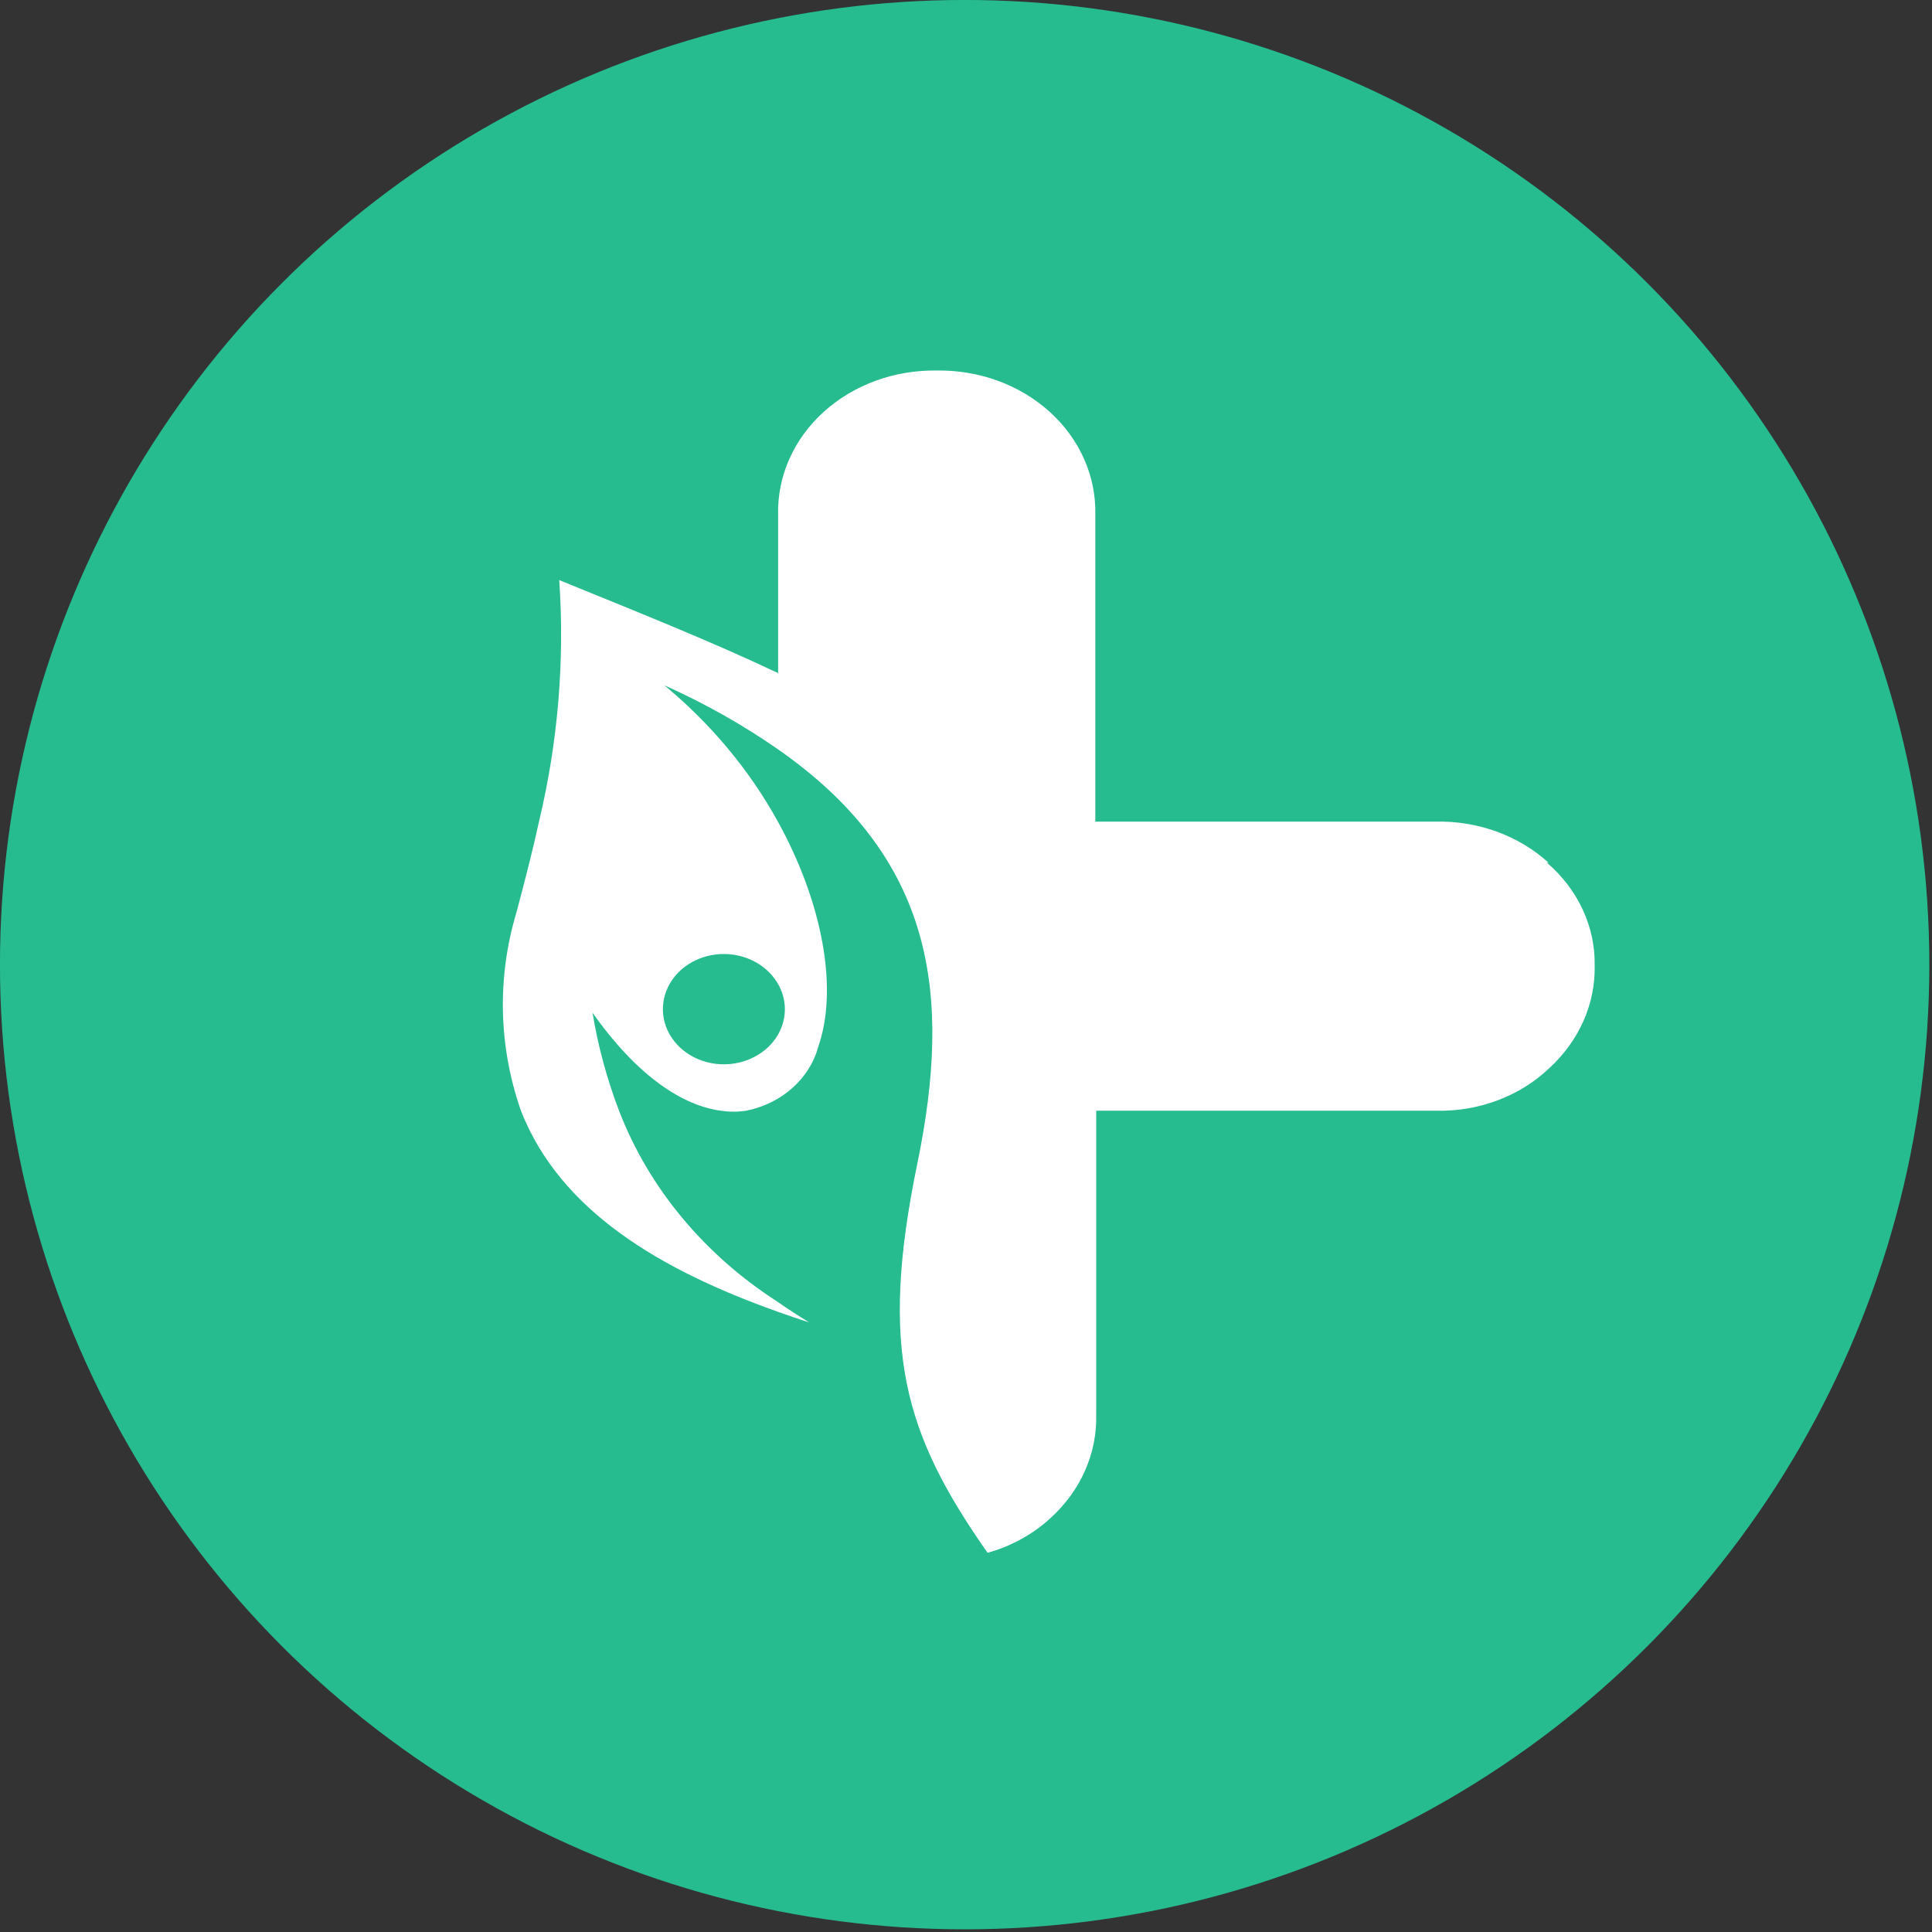
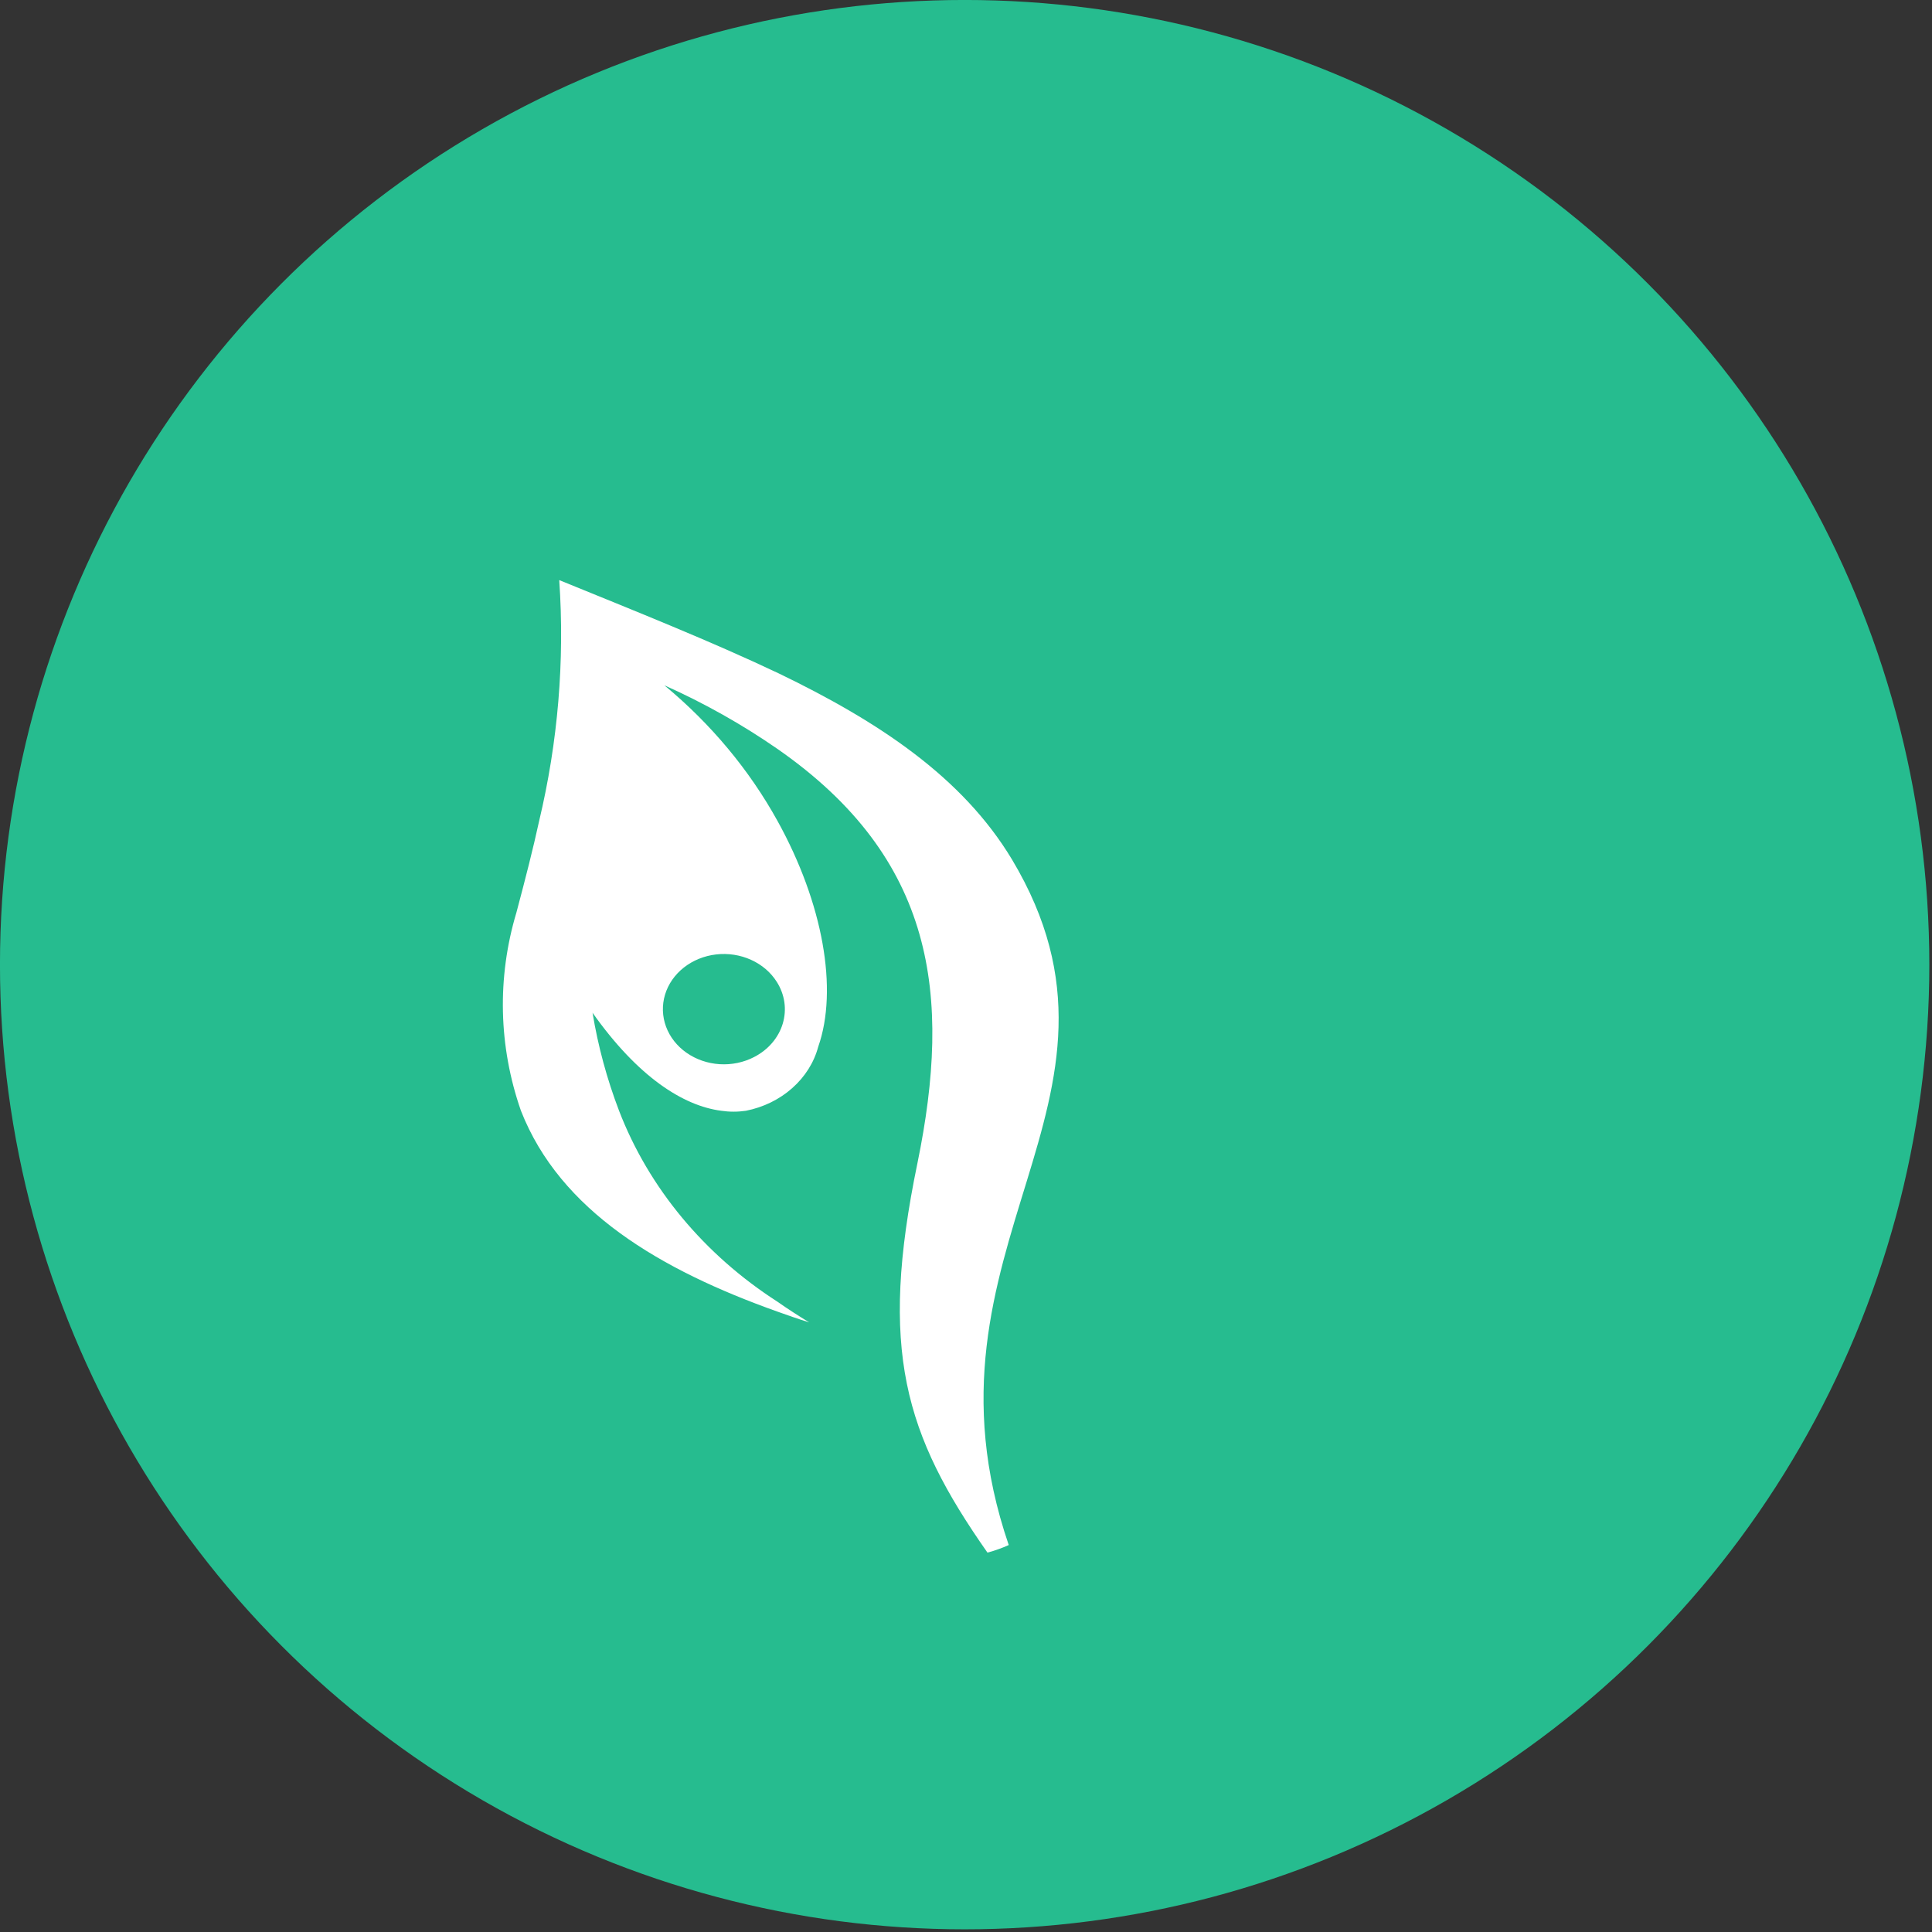
<svg xmlns="http://www.w3.org/2000/svg" width="73" height="73" viewBox="0 0 73 73" fill="none">
  <rect x="0" y="0" width="73" height="73" fill="#333333" stroke="none" />
  <circle cx="36.449" cy="36.449" r="36.45" fill="#26BC8F" />
  <ellipse cx="26.903" cy="39.921" rx="2.604" ry="3.471" fill="#26BC8F" />
-   <path d="M58.508 32.594C57.949 32.085 57.28 31.685 56.544 31.419C55.808 31.152 55.02 31.025 54.227 31.045H41.386V19.424C41.4 18.708 41.255 17.997 40.958 17.333C40.662 16.67 40.221 16.067 39.662 15.561C39.103 15.055 38.437 14.656 37.703 14.387C36.97 14.119 36.184 13.988 35.394 14C34.603 13.988 33.817 14.119 33.084 14.387C32.351 14.656 31.684 15.055 31.125 15.561C30.566 16.067 30.125 16.67 29.829 17.333C29.533 17.997 29.387 18.708 29.401 19.424V28.302C35.342 32.439 35.984 37.599 34.683 43.944C33.219 51.01 34.195 54.194 37.328 58.664C38.231 58.413 39.05 57.96 39.708 57.347C40.265 56.838 40.704 56.233 40.998 55.567C41.292 54.902 41.435 54.19 41.42 53.473V41.968H54.261C55.06 41.987 55.854 41.853 56.591 41.575C57.328 41.297 57.993 40.882 58.542 40.357C59.098 39.847 59.536 39.242 59.831 38.577C60.125 37.912 60.269 37.2 60.254 36.483C60.267 35.757 60.113 35.037 59.802 34.367C59.491 33.698 59.03 33.094 58.448 32.594H58.508Z" fill="white" />
  <path fill-rule="evenodd" clip-rule="evenodd" d="M38.235 32.471C36.369 29.372 33.219 27.273 29.409 25.437C26.841 24.22 24.059 23.113 21.131 21.919C21.34 24.974 21.083 28.039 20.369 31.03C20.146 32.053 19.864 33.161 19.513 34.478C18.775 36.938 18.835 39.539 19.684 41.97C21.165 45.751 24.941 47.982 29.384 49.562C29.777 49.702 30.171 49.841 30.573 49.965C30.171 49.717 29.769 49.462 29.384 49.19C26.606 47.405 24.512 44.881 23.391 41.97C22.931 40.766 22.596 39.526 22.389 38.267C24.102 40.691 25.814 41.784 27.252 41.97C27.561 42.016 27.876 42.016 28.185 41.97C28.845 41.839 29.451 41.543 29.933 41.115C30.416 40.688 30.757 40.147 30.916 39.553C31.678 37.383 31.096 34.129 29.384 31.03C28.316 29.095 26.866 27.354 25.103 25.894C26.613 26.569 28.047 27.376 29.384 28.303C35.325 32.44 35.967 37.6 34.666 43.945C33.202 51.011 34.178 54.195 37.311 58.665C37.587 58.591 37.857 58.495 38.115 58.379C34.255 47.099 43.74 41.668 38.235 32.471ZM28.493 39.94C28.098 40.145 27.644 40.239 27.19 40.21C26.735 40.181 26.301 40.031 25.941 39.779C25.58 39.527 25.311 39.183 25.166 38.792C25.022 38.402 25.008 37.981 25.128 37.583C25.248 37.185 25.495 36.829 25.839 36.558C26.183 36.288 26.607 36.115 27.059 36.063C27.511 36.011 27.97 36.082 28.377 36.266C28.785 36.45 29.123 36.739 29.349 37.097C29.5 37.334 29.598 37.596 29.637 37.868C29.676 38.139 29.655 38.415 29.575 38.68C29.496 38.944 29.359 39.191 29.173 39.408C28.988 39.624 28.756 39.805 28.493 39.94Z" fill="white" />
</svg>